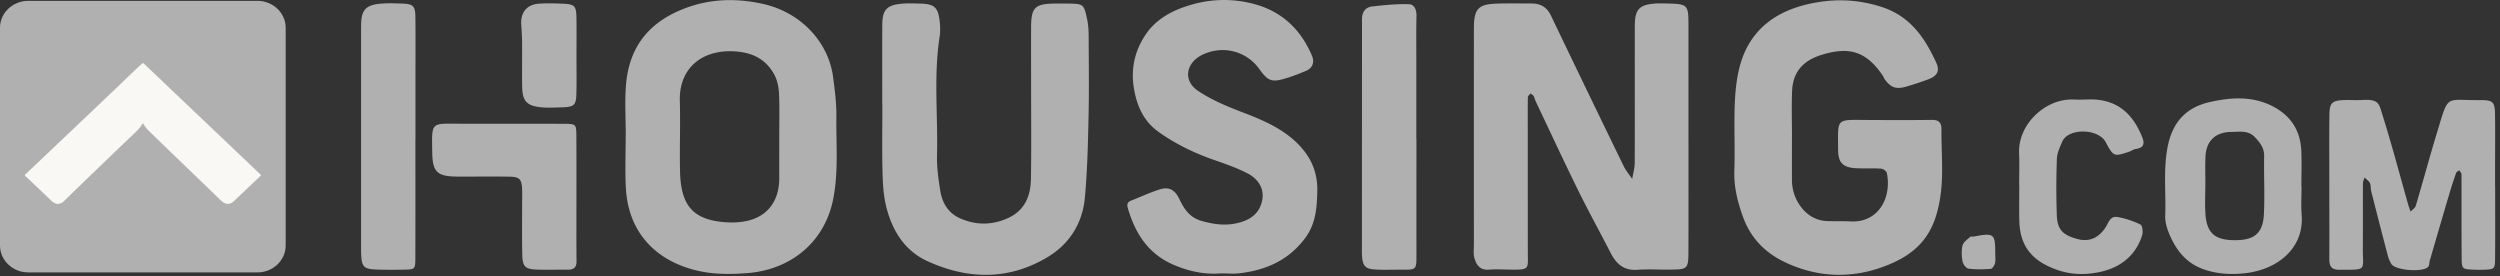
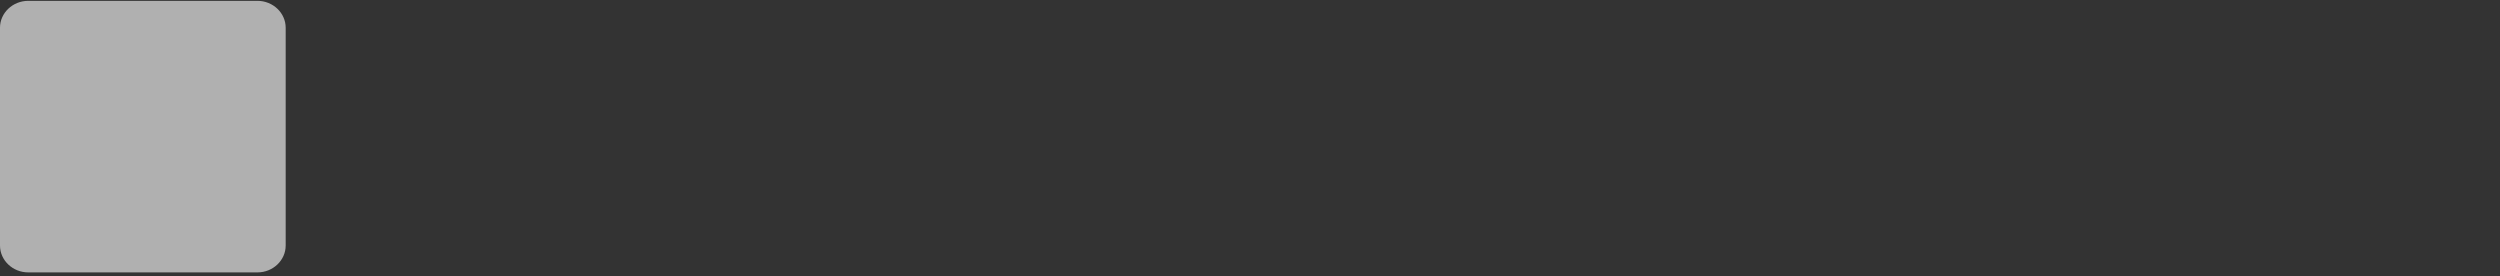
<svg xmlns="http://www.w3.org/2000/svg" width="181" height="20" version="1.1" viewBox="0 0 181 20">
  <rect x="0" y="0" width="181" height="20" fill="#333333" stroke="none" />
  <g id="Page-1" fill="none" fill-rule="evenodd" stroke="none" stroke-width="1">
    <g id="Rankz-Landing-1366px" fill-rule="nonzero" transform="translate(-612 -747)">
      <g id="Logo-31" transform="translate(612 747)">
        <g id="Group">
          <path id="Shape" fill="#B0B0B0" d="M2.046 19.722h16.592c1.125 0 2.045-.875 2.045-1.944V2.006c0-1.07-.92-1.945-2.045-1.945H2.046C.92.061 0 .936 0 2.006v15.772c0 1.07.92 1.944 2.046 1.944Z" />
-           <path id="Shape" fill="#FAF8F5" d="M4.182 14.772a.819.819 0 0 1-.436-.214 415.995 415.995 0 0 0-1.92-1.822c-.04-.039-.035-.067.01-.108 1.589-1.506 3.178-3.014 4.768-4.525.406-.386.81-.772 1.216-1.156.312-.297.625-.591.935-.889.263-.252.523-.51.789-.764.234-.222.47-.438.707-.655.1-.089.1-.092.205.005.543.514 1.084 1.031 1.624 1.545 2.084 1.98 4.167 3.958 6.248 5.939.17.16.336.32.502.48.08.078.08.08-.005.159-.585.555-1.17 1.108-1.75 1.664l-.156.147c-.219.205-.517.26-.797.041a3.508 3.508 0 0 1-.217-.194l-3.351-3.23a514.13 514.13 0 0 1-1.792-1.734 2.04 2.04 0 0 1-.374-.483c-.023-.045-.058-.053-.084-.006-.234.411-.611.706-.947 1.03-.43.42-.865.829-1.298 1.245-.908.875-1.817 1.75-2.726 2.628-.228.22-.447.444-.675.664a.695.695 0 0 1-.406.217c-.024.005-.05.01-.07.016Z" />
        </g>
        <g id="Group" fill="#B0B0B0" transform="translate(26)">
-           <path id="Shape" d="M96.245 9.853c0 2.772.006 5.544-.003 8.316-.003 1.3-.048 1.34-1.31 1.35-.797.009-1.597-.041-2.391.014-1.011.07-1.544-.46-1.95-1.258-.77-1.506-1.59-2.983-2.336-4.5-1.047-2.13-2.047-4.283-3.066-6.428-.063-.13-.089-.278-.163-.4-.045-.078-.148-.122-.224-.183-.066.094-.186.186-.186.28-.014.925-.005 1.848-.005 2.773 0 2.82 0 5.641.003 8.46 0 1.212.168 1.265-1.322 1.242-.498-.008-.999-.038-1.494.003-.644.056-.906-.344-1.045-.82-.094-.316-.043-.674-.043-1.013-.003-5.203-.003-10.408 0-15.611 0-1.478.31-1.792 1.8-1.822C83.306.239 84.103.25 84.9.253c.655.003 1.1.275 1.39.878C88.028 4.76 89.78 8.38 91.54 12c.165.339.416.639.63.956.065-.39.182-.775.184-1.164.012-3.306-.002-6.614.006-9.92.003-1.214.336-1.547 1.552-1.62.299-.016.598-.002.897.004 1.338.033 1.432.122 1.435 1.422.003 2.728 0 5.453 0 8.175ZM19.305 9.803c0-1.217-.08-2.44.017-3.647.205-2.564 1.47-4.39 3.975-5.437C25.259-.1 27.235-.16 29.23.281c2.784.616 4.746 2.794 5.08 5.258.127.953.255 1.917.244 2.875-.026 1.98.16 3.964-.22 5.944-.594 3.114-3.012 5.17-6.255 5.417-1.278.097-2.56.1-3.844-.242-2.967-.789-4.769-2.897-4.923-5.939-.065-1.26-.011-2.527-.011-3.794l.003.003Zm11.113.164s-.003 0 0 0c-.003-1.067.031-2.136-.017-3.2-.023-.467-.126-.973-.348-1.378-.637-1.153-1.657-1.633-3.03-1.678-2.308-.072-3.869 1.308-3.803 3.597.048 1.698-.023 3.398.014 5.095.054 2.42.894 3.436 3.035 3.664 2.816.3 4.155-1.098 4.149-3.186-.003-.973 0-1.942 0-2.914ZM103.736 9.942c0 1.022-.003 2.044 0 3.064.003.744.225 1.43.69 2.019.475.603 1.11.964 1.91.983.546.014 1.099-.005 1.645.023 1.985.108 2.993-1.675 2.629-3.503-.026-.13-.26-.306-.405-.317-.595-.039-1.196-.003-1.794-.03-.976-.045-1.33-.384-1.332-1.348-.009-2.316-.208-2.158 2.141-2.147 1.546.008 3.092.014 4.638-.005.513-.006.71.197.704.686-.017 1.555.145 3.133-.054 4.666-.365 2.817-1.524 4.361-4.328 5.34-2.338.813-4.764.688-7.067-.448-1.41-.694-2.386-1.77-2.902-3.172-.393-1.075-.686-2.2-.646-3.39.057-1.602-.031-3.21.031-4.813.037-.956.134-1.933.39-2.85.658-2.353 2.332-3.753 4.707-4.35 1.842-.464 3.673-.447 5.52.147 2.1.675 3.15 2.25 3.976 4.053.279.614.045.97-.644 1.217a24.99 24.99 0 0 1-1.543.508c-.729.206-1.096.072-1.543-.525-.057-.078-.08-.178-.134-.258-1.182-1.745-2.398-2.159-4.453-1.517-1.359.425-2.068 1.256-2.124 2.611-.046 1.117-.009 2.236-.009 3.356h-.003ZM37.875 7.62c0-1.945-.009-3.892.003-5.837.005-1.1.35-1.441 1.503-1.522.396-.028.797-.011 1.196-.003 1.045.02 1.333.253 1.45 1.23.045.384.062.787.002 1.165-.441 2.85-.117 5.716-.188 8.575-.023.86.097 1.733.237 2.589.142.891.586 1.633 1.483 2.014 1.142.486 2.286.472 3.417-.04 1.241-.563 1.643-1.633 1.663-2.852.037-2.236.011-4.475.011-6.711 0-1.411-.006-2.82 0-4.23.003-1.456.265-1.72 1.7-1.74.299-.002.598-.005.897 0 1.204.017 1.218.014 1.463 1.153.08.375.103.764.106 1.147.008 1.945.037 3.892-.006 5.836-.043 1.984-.085 3.97-.27 5.942-.171 1.822-1.105 3.33-2.708 4.286-2.796 1.67-5.72 1.628-8.653.303-1.652-.747-2.52-2.142-2.97-3.772-.228-.825-.29-1.709-.313-2.57-.046-1.652-.015-3.305-.015-4.96-.005-.004-.005-.004-.008-.004ZM62.416 19.792c-1.207.094-2.295-.14-3.368-.586-1.897-.792-2.848-2.278-3.386-4.117-.085-.289-.048-.456.236-.567.687-.27 1.359-.586 2.062-.808.646-.203 1.09-.011 1.435.717.35.738.766 1.33 1.609 1.566.962.267 1.879.395 2.898.067.894-.286 1.356-.839 1.49-1.617.147-.841-.34-1.522-1.088-1.905-.738-.378-1.535-.661-2.327-.934-1.452-.5-2.813-1.152-4.066-2.036-1.07-.755-1.554-1.791-1.788-3.022-.273-1.439-.017-2.758.772-3.975.843-1.297 2.19-1.93 3.633-2.308a8.348 8.348 0 0 1 4.089-.023c2.127.512 3.548 1.848 4.37 3.795.186.436.075.88-.438 1.094-.453.19-.908.37-1.378.514-1.096.34-1.355.245-2.005-.658-.922-1.283-2.59-1.72-4.048-1.056-1.253.57-1.507 1.884-.388 2.64.963.65 2.073 1.116 3.17 1.535 1.437.55 2.832 1.125 3.957 2.2 1.005.964 1.54 2.09 1.515 3.495-.023 1.228-.105 2.397-.886 3.444-1.19 1.595-2.838 2.322-4.777 2.54-.436.046-.889.005-1.293.005ZM154.649 13.508c0 1.75.011 3.503-.006 5.253-.005.703-.06.736-.76.767a9.622 9.622 0 0 1-.749-.003c-.885-.033-.905-.036-.911-.93-.014-1.995-.003-3.99-.011-5.984 0-.094-.109-.189-.165-.286-.075.061-.191.111-.22.189-.162.453-.313.908-.45 1.367-.492 1.658-.976 3.319-1.46 4.98-.04.139-.02.308-.094.425-.296.456-2.42.306-2.694-.183a2.303 2.303 0 0 1-.233-.528c-.416-1.58-.823-3.164-1.225-4.747-.048-.186-.008-.403-.088-.57-.077-.16-.253-.272-.387-.408-.043.136-.12.272-.12.408-.008 1.556.006 3.114-.008 4.67-.014 1.71.37 1.594-1.7 1.603-.644.002-.729-.334-.726-.831.008-1.75 0-3.503 0-5.253 0-1.703-.014-3.405.006-5.108.01-.922.19-1.07 1.158-1.097.399-.011.8.022 1.196-.003 1.245-.08 1.239.286 1.48 1.058.681 2.156 1.254 4.345 1.872 6.517.048.17.11.336.168.503.13-.14.333-.259.381-.423.535-1.797 1.02-3.608 1.569-5.402.831-2.728.532-2.214 3.104-2.245.905-.01 1.047.142 1.062 1.003.022 1.264.005 2.53.005 3.794v1.459l.006.005ZM140.632 13.511c0 .68-.046 1.364.008 2.039.188 2.414-1.725 3.922-3.966 4.214-1.076.139-2.184.089-3.226-.303-1.239-.464-1.948-1.436-2.418-2.583-.162-.395-.284-.845-.267-1.264.062-1.639-.145-3.27.162-4.92.333-1.791 1.293-2.9 3.044-3.3 1.5-.341 3.038-.458 4.496.262 1.355.669 2.076 1.758 2.147 3.23.042.872.008 1.747.008 2.622a.022.022 0 0 0 .012.003Zm-6.962-.167h-.003c0 .725-.043 1.456.009 2.178.102 1.42.757 1.864 2.12 1.867 1.302.003 2.037-.397 2.11-1.872.072-1.4-.01-2.809.018-4.211.011-.598-.302-.984-.68-1.384-.482-.505-1.1-.375-1.678-.372-1.156.006-1.836.647-1.887 1.764-.035.675-.009 1.353-.009 2.03ZM4.075 10.083c0 2.864.005 5.73-.003 8.595-.003.816-.023.828-.806.844-.646.014-1.296.017-1.942-.005-1.016-.034-1.147-.18-1.179-1.234-.005-.194-.003-.389-.003-.583V2.406c0-.242-.002-.487.006-.728C.182.738.493.378 1.461.275 2 .217 2.554.242 3.1.258c.8.028.962.17.974.94.02 1.552.005 3.108.005 4.66v4.225h-.005ZM76.55 10.061c0 2.72-.003 5.436 0 8.156.003 1.441.068 1.3-1.398 1.308-.547.003-1.096.022-1.64-.017-.652-.047-.843-.258-.897-.916-.023-.29-.011-.584-.011-.873.002-5.194.002-10.386.005-15.58 0-.242.003-.486 0-.728-.008-.503.217-.88.732-.942.877-.102 1.763-.188 2.642-.166.447.01.581.439.57.88-.023.97-.012 1.942-.012 2.911v5.97l.009-.003ZM15.734 14.392c0 1.508-.008 3.014.006 4.522.003.436-.19.614-.62.611-.747-.006-1.496.02-2.242-.006-.845-.03-1.045-.216-1.064-1.047-.029-1.264-.012-2.528-.012-3.791 0-.342.017-.681-.003-1.02-.042-.694-.185-.855-.897-.87-1.244-.022-2.491 0-3.738-.005-1.504-.003-1.85-.311-1.87-1.758-.035-2.25-.123-2.078 2.066-2.07 2.492.009 4.983-.008 7.475.006.88.005.89.03.894.908.01 1.506.005 3.011.005 4.52ZM120.188 13.411c0-.778.026-1.558-.006-2.333-.082-2.067 1.897-3.967 3.967-3.872.347.016.697.005 1.047-.006 2.364-.07 3.363 1.389 3.91 2.756.176.438.1.752-.462.827-.187.025-.358.161-.543.22-1.023.325-1.088.355-1.638-.695-.538-1.033-2.736-1.05-3.16-.047-.168.395-.37.814-.384 1.225a57.507 57.507 0 0 0-.006 4.086c.037 1.045.424 1.44 1.46 1.725.823.228 1.49-.008 2.036-.78.245-.35.333-.903.909-.803.57.1 1.139.292 1.654.544.142.07.194.536.12.77-.479 1.541-1.66 2.397-3.192 2.691-.954.184-1.95.17-2.939-.172-1.802-.625-2.702-1.683-2.759-3.51-.025-.876-.006-1.75-.006-2.629-.002.003-.005.003-.008.003ZM15.737 4.02c0 .919.017 1.838-.006 2.758-.02.844-.162.966-1.064.994-.496.014-.997.042-1.487-.005-1.045-.103-1.358-.45-1.375-1.486-.017-1.064.003-2.128-.006-3.195-.003-.433-.031-.864-.06-1.297-.062-.895.41-1.472 1.302-1.525.544-.033 1.09-.02 1.637 0 .917.033 1.04.142 1.056 1 .017.917.003 1.836.003 2.755ZM118.454 18.32c0 .241.04.494-.014.724-.037.162-.188.409-.305.42-.538.042-1.09.055-1.623-.017-.17-.022-.387-.325-.424-.528-.069-.377-.088-.788.003-1.155.057-.233.341-.422.543-.608.057-.053.194-.014.29-.034 1.439-.275 1.536-.2 1.53 1.197Z" />
-         </g>
+           </g>
      </g>
    </g>
  </g>
</svg>